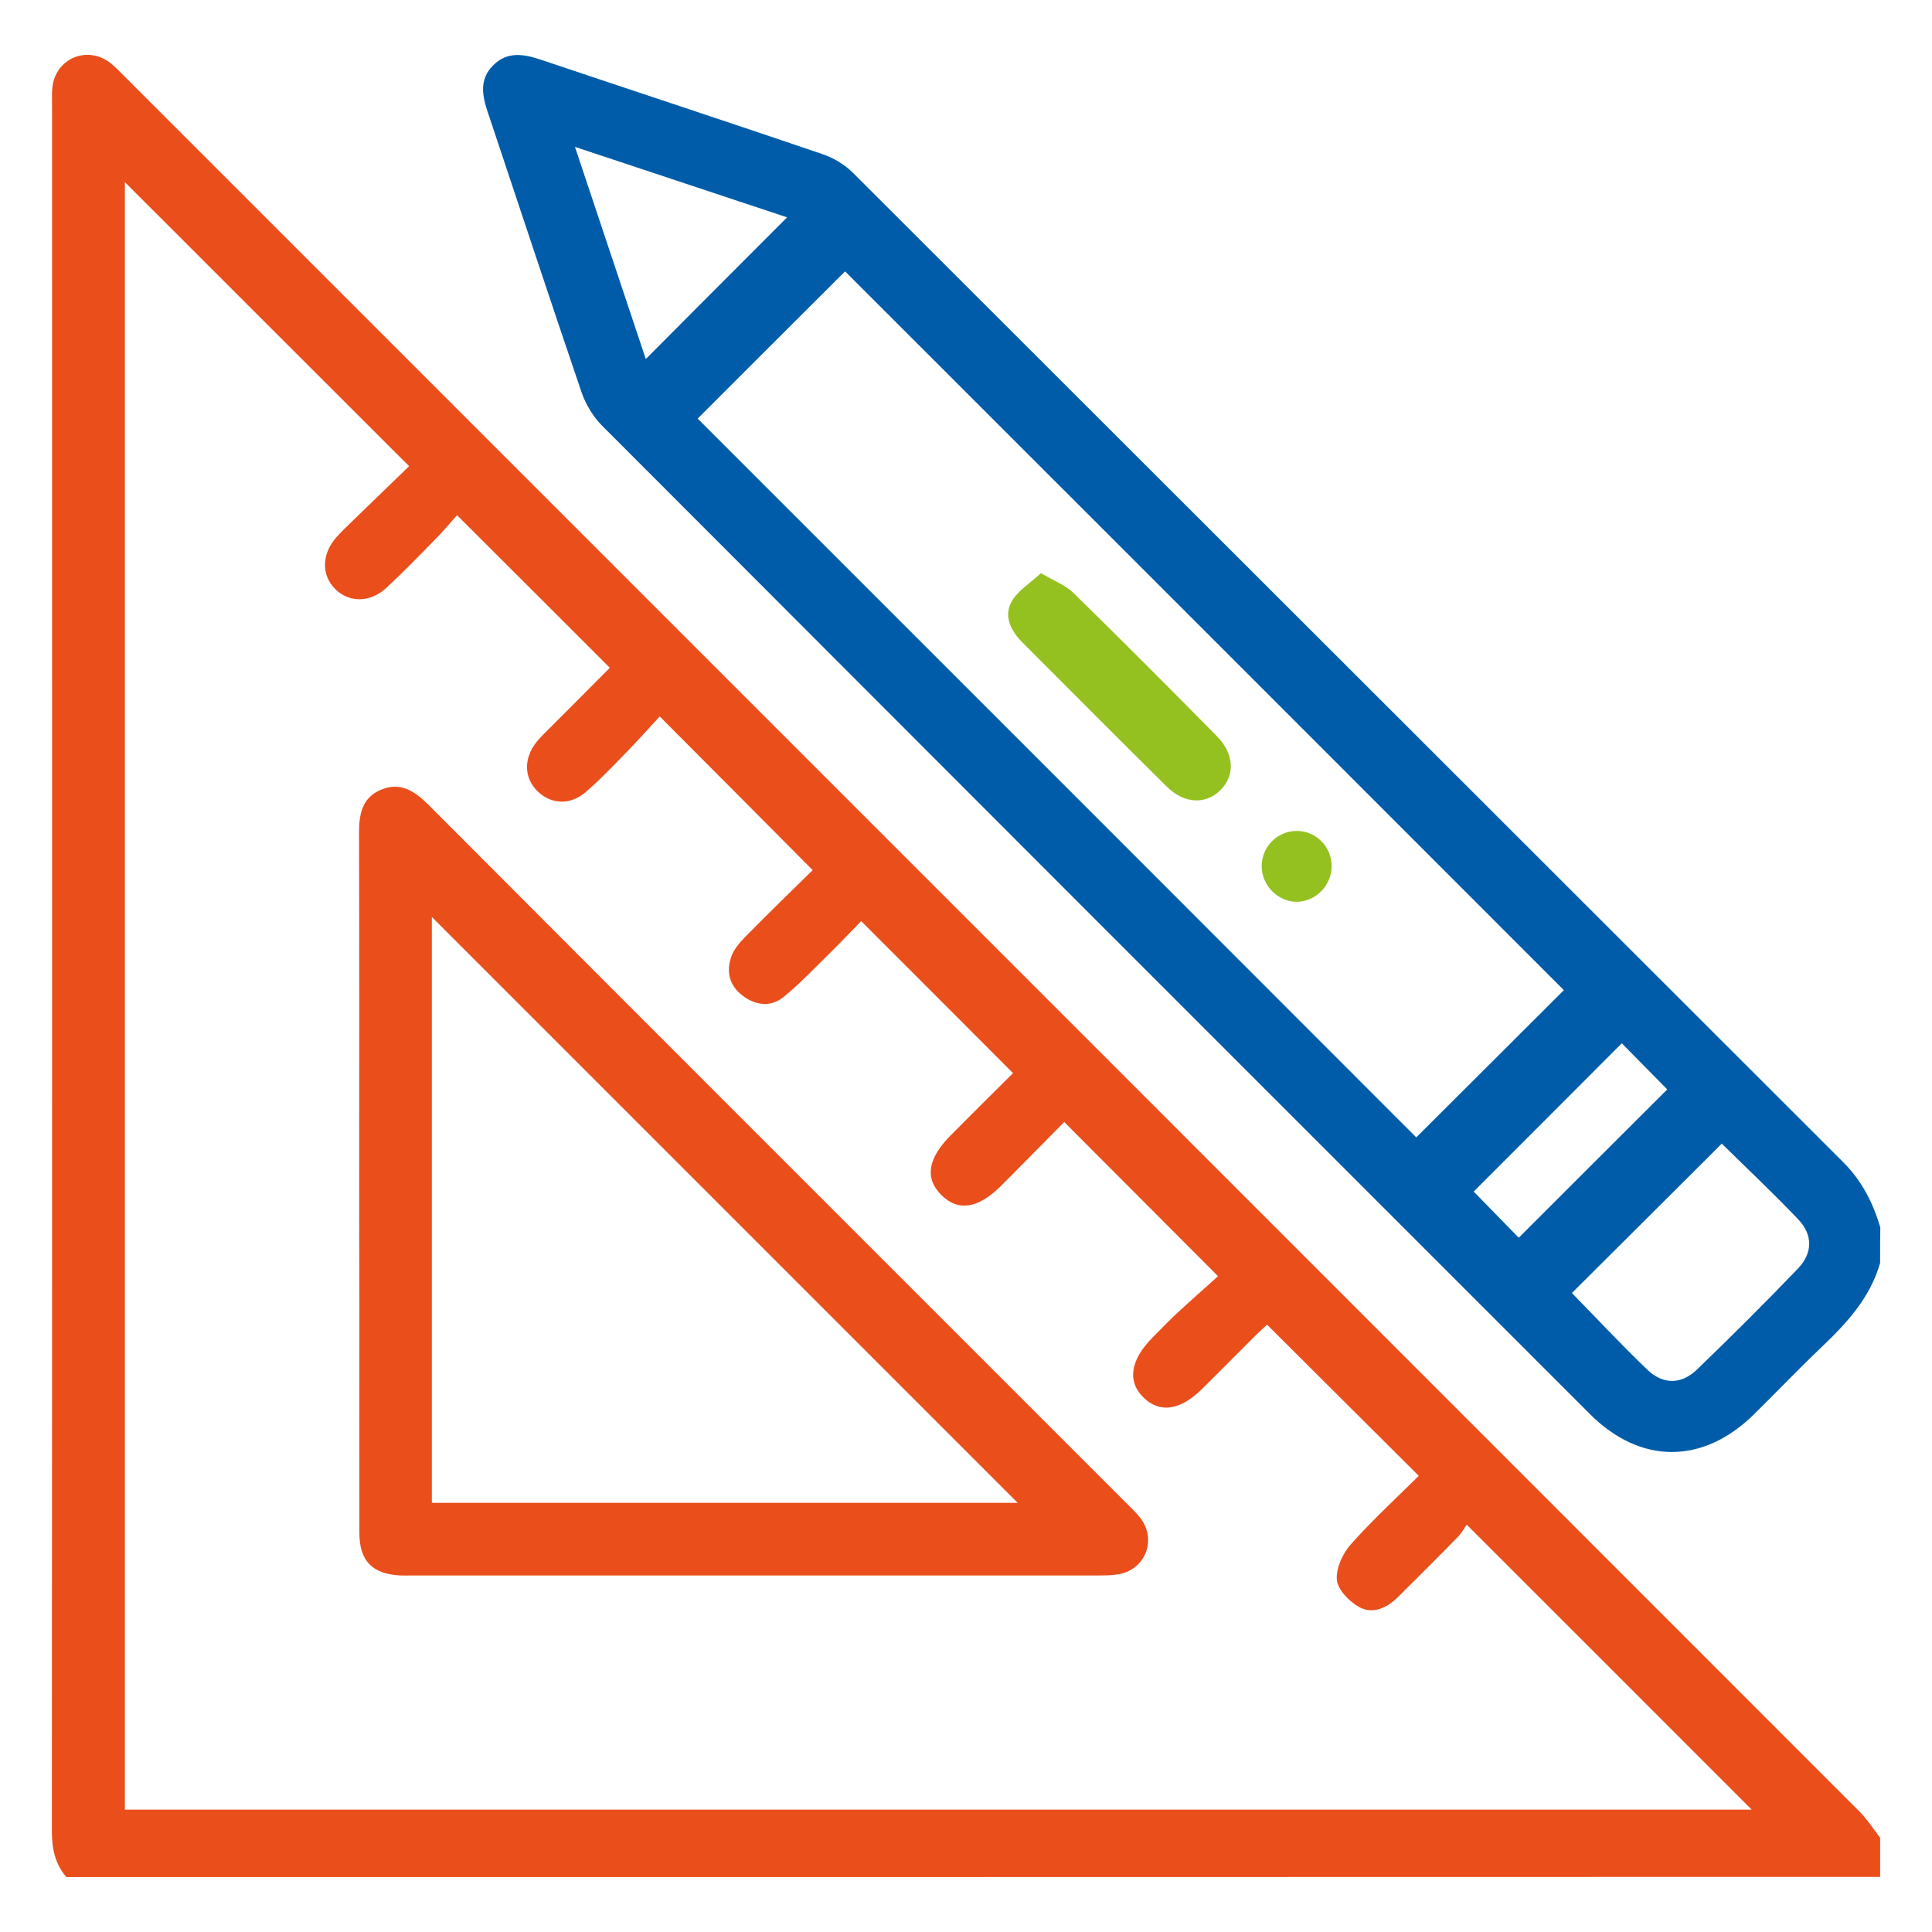
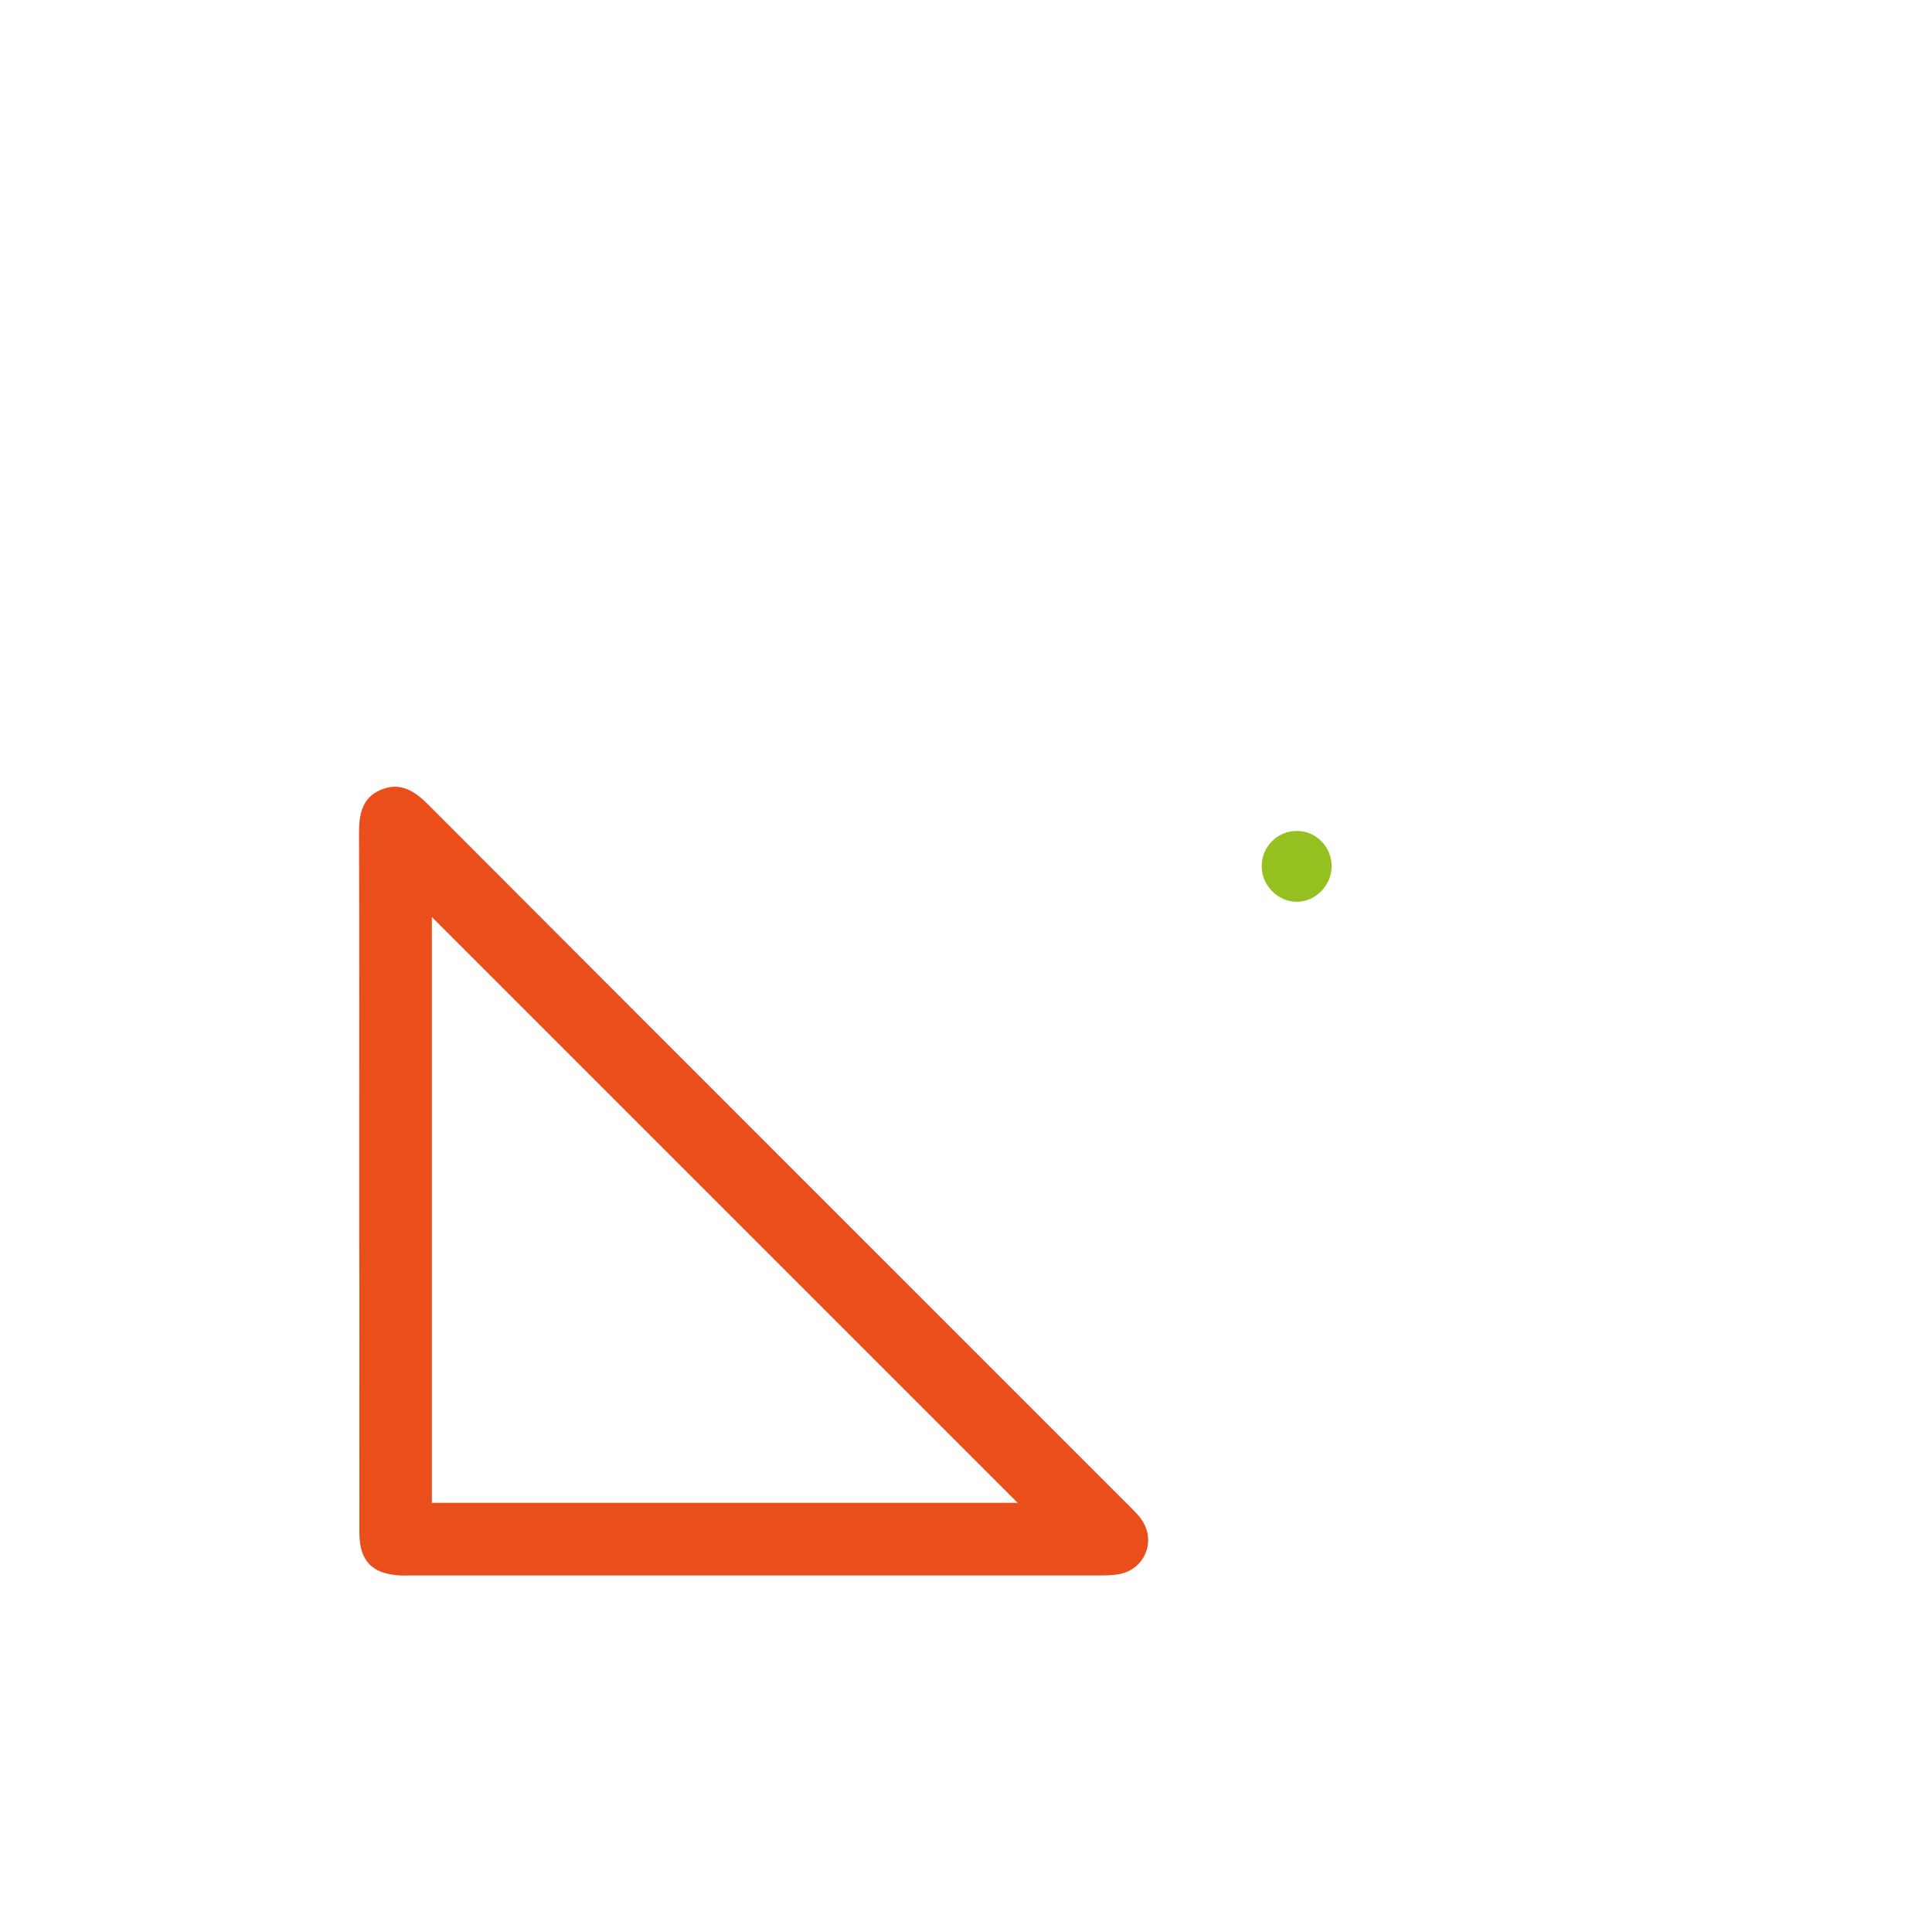
<svg xmlns="http://www.w3.org/2000/svg" version="1.1" id="Layer_1" x="0px" y="0px" viewBox="0 0 1080 1080" style="enable-background:new 0 0 1080 1080;" xml:space="preserve">
  <style type="text/css">
	.st0{fill:#EA4E1B;}
	.st1{fill:#005CA9;}
	.st2{fill:#94C120;}
</style>
  <g>
-     <path class="st0" d="M37.1,1049.3c-6.4-7.4-8.1-16-8.1-25.7c0.2-321.6,0.1-643.2,0.1-964.8c0-3.7-0.2-7.4,0.3-11   C31.8,32.4,48.9,25.5,61.4,35c2.9,2.2,5.4,4.9,8,7.5c323.4,323.3,646.7,646.7,970,970.1c4.4,4.4,7.8,9.8,11.6,14.7   c0,7.3,0,14.6,0,21.9C713,1049.3,375.1,1049.3,37.1,1049.3z M69.8,101.8c0,303.1,0,606.5,0,909.8c303.9,0,606.9,0,909.4,0   C926.6,958.9,874,906.4,819.9,852.3c-1.2,1.7-3,5-5.6,7.5c-10.9,11.2-22,22.2-33.1,33.2c-6.1,6-14.1,9.6-21.7,5.2   c-5.4-3.1-11.7-9.6-12.2-15.1c-0.5-6.5,3.3-14.8,7.9-19.9c12.1-13.6,25.6-26,37.9-38.2c-28.6-28.5-56.5-56.3-84.8-84.5   c-1.7,1.6-4.1,3.7-6.4,6c-9.9,9.9-19.7,19.8-29.6,29.6c-12.3,12.3-23.8,14.1-33,5.2c-9.3-9-7.5-21.1,5.1-33.7   c4.2-4.2,8.3-8.6,12.7-12.7c8.2-7.6,16.6-15,23.8-21.5c-29.8-29.9-57.6-57.7-86-86.2c-11.3,11.4-23.1,23.5-35.1,35.5   c-13,13-24.2,14.7-33.6,5.3c-9.4-9.4-7.6-20.5,5.5-33.6c12.1-12.2,24.3-24.3,34.6-34.5c-28.7-28.8-56.5-56.6-84.9-85   c-4.8,4.9-10.5,11-16.4,16.8c-8.8,8.6-17.2,17.6-26.7,25.4c-7.1,5.9-15.5,5.2-23-0.4c-7.7-5.7-9.5-13.8-6.4-22.2   c1.6-4.4,5.3-8.4,8.8-11.9c12.3-12.5,24.9-24.7,36.6-36.2c-28.7-28.9-56.5-56.8-85.5-85.9c-5.9,6.3-12,13.3-18.5,19.9   c-7.4,7.6-14.8,15.4-22.8,22.3c-8.8,7.6-19.4,7-27-0.4c-7.5-7.3-7.9-18-0.9-27.1c2.4-3.1,5.4-5.9,8.2-8.7   c11.5-11.5,22.9-22.9,33.1-33.2c-28.5-28.5-56.4-56.4-85.4-85.3c-3.7,4.1-7.9,9.2-12.6,13.9c-8.8,9-17.6,18.1-26.9,26.7   c-9.1,8.4-20.9,8.4-28.7,0.6c-7.7-7.8-7.5-19.4,0.6-28.7c3.1-3.5,6.5-6.7,9.8-9.9c10.6-10.3,21.3-20.6,31-30   C174.8,206.8,122.2,154.2,69.8,101.8z" />
-     <path class="st1" d="M1051,706c-5.6,19.6-18.8,33.8-33.1,47.4c-12.8,12.2-24.9,24.9-37.5,37.3c-28.5,28-63.4,28-91.6-0.2   C704.6,606.4,520.5,422.2,336.5,237.9c-4.9-5-9-11.7-11.3-18.3c-17.8-52.2-35-104.5-52.5-156.8c-3.1-9.2-4.9-18.2,2.8-26.1   c8-8.2,17.3-6.5,26.9-3.3C355,51.1,407.7,68.4,460.2,86.3c6,2.1,12.1,5.8,16.6,10.3c184.5,184.2,368.9,368.6,553.4,552.9   c10.5,10.4,16.8,22.8,20.9,36.6C1051,692.7,1051,699.4,1051,706z M791.7,635.8c28.1-28,56-55.8,82.5-82.3   C740.3,419.5,605.7,284.9,472.4,151.7c-27.1,27-54.9,54.8-82.4,82.3C523.7,367.6,658.1,502.1,791.7,635.8z M878.7,722.8   c13.8,14.1,27.6,28.9,42.2,42.9c8.8,8.4,19,8.3,27.7-0.1c19.1-18.4,38-37.2,56.4-56.4c8.4-8.7,8.5-19,0.1-27.7   c-13.9-14.6-28.7-28.5-42.6-42.2C934.5,667.2,906.6,695.1,878.7,722.8z M440,121.5c-38.8-12.9-77.7-25.8-118.6-39.4   c13.8,41.4,26.8,80.2,39.6,118.6C387.5,174.1,413.4,148.1,440,121.5z M906.6,583.2c-28.2,28.3-56,56.1-82.8,82.9   c8.2,8.4,17.1,17.5,25.2,25.8c27.4-27.4,55.3-55.3,83-82.9C923.8,600.6,914.9,591.7,906.6,583.2z" />
    <path class="st0" d="M200.8,659.1c0-64.5,0.1-129.1-0.1-193.6c0-10.3,1.7-19.6,12.2-24c10.8-4.6,18.9,0.7,26.5,8.3   C370,580.7,500.8,711.4,631.6,842.2c2.6,2.6,5.3,5.2,7.2,8.3c7.3,11.9,0.7,26.7-12.9,29.4c-4.2,0.8-8.6,0.8-12.9,0.8   c-127.7,0-255.5,0-383.2,0c-2,0-4,0.1-6,0c-15.7-0.8-22.9-8.1-22.9-23.9c-0.1-42.2,0-84.5,0-126.7   C200.8,706.4,200.8,682.7,200.8,659.1z M568.9,840.1c-109.4-109.4-219-219-327.5-327.5c0,107.8,0,217.6,0,327.5   C351.5,840.1,461.1,840.1,568.9,840.1z" />
-     <path class="st2" d="M581.9,320.4c7.5,4.4,13.6,6.7,17.9,10.8c27.1,26.5,53.9,53.4,80.5,80.4c9.7,9.8,10.2,22,1.9,30.1   c-8.2,8.2-20.3,7.7-30.1-2.1c-27-26.7-53.7-53.6-80.5-80.4c-6.6-6.6-10.8-14.8-5.9-23.3C569.2,330,576,325.9,581.9,320.4z" />
-     <path class="st2" d="M744.4,484.3c-0.1,10.8-9.1,19.9-19.7,19.8c-10.5-0.1-19.5-9.3-19.4-20c0-10.8,8.9-19.7,19.7-19.6   C735.7,464.5,744.5,473.5,744.4,484.3z" />
+     <path class="st2" d="M744.4,484.3c-0.1,10.8-9.1,19.9-19.7,19.8c-10.5-0.1-19.5-9.3-19.4-20c0-10.8,8.9-19.7,19.7-19.6   C735.7,464.5,744.5,473.5,744.4,484.3" />
  </g>
</svg>